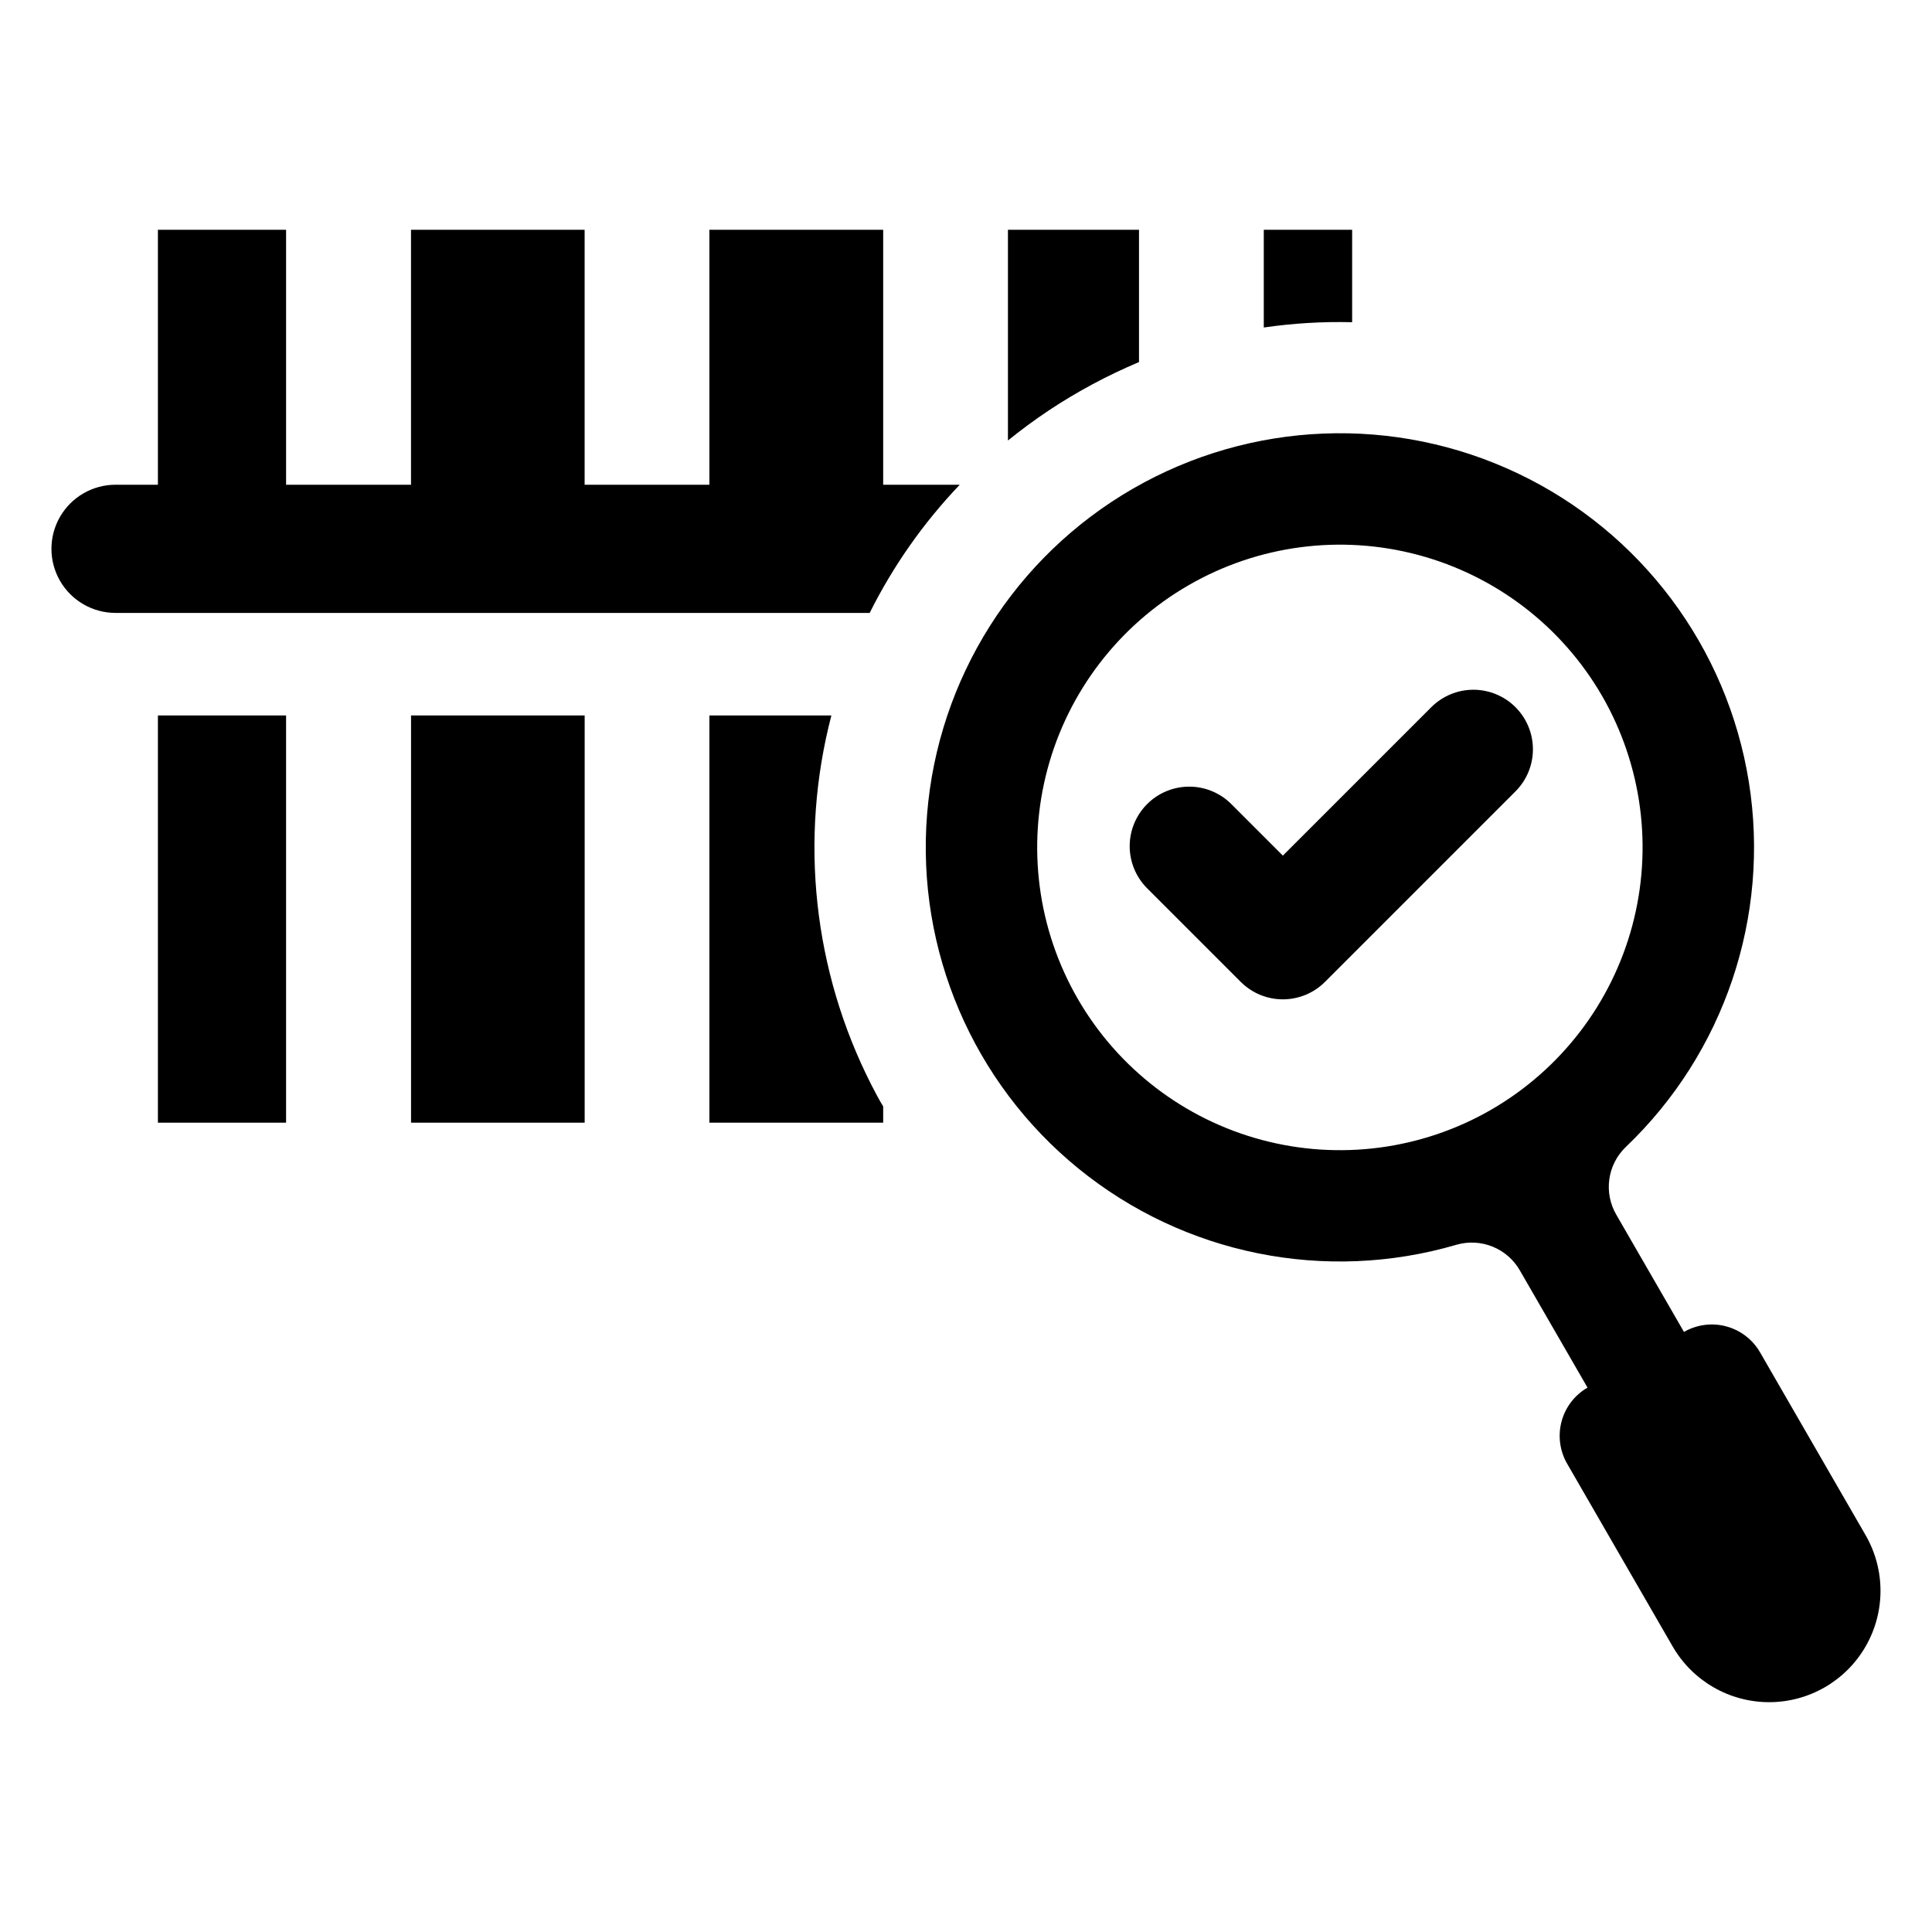
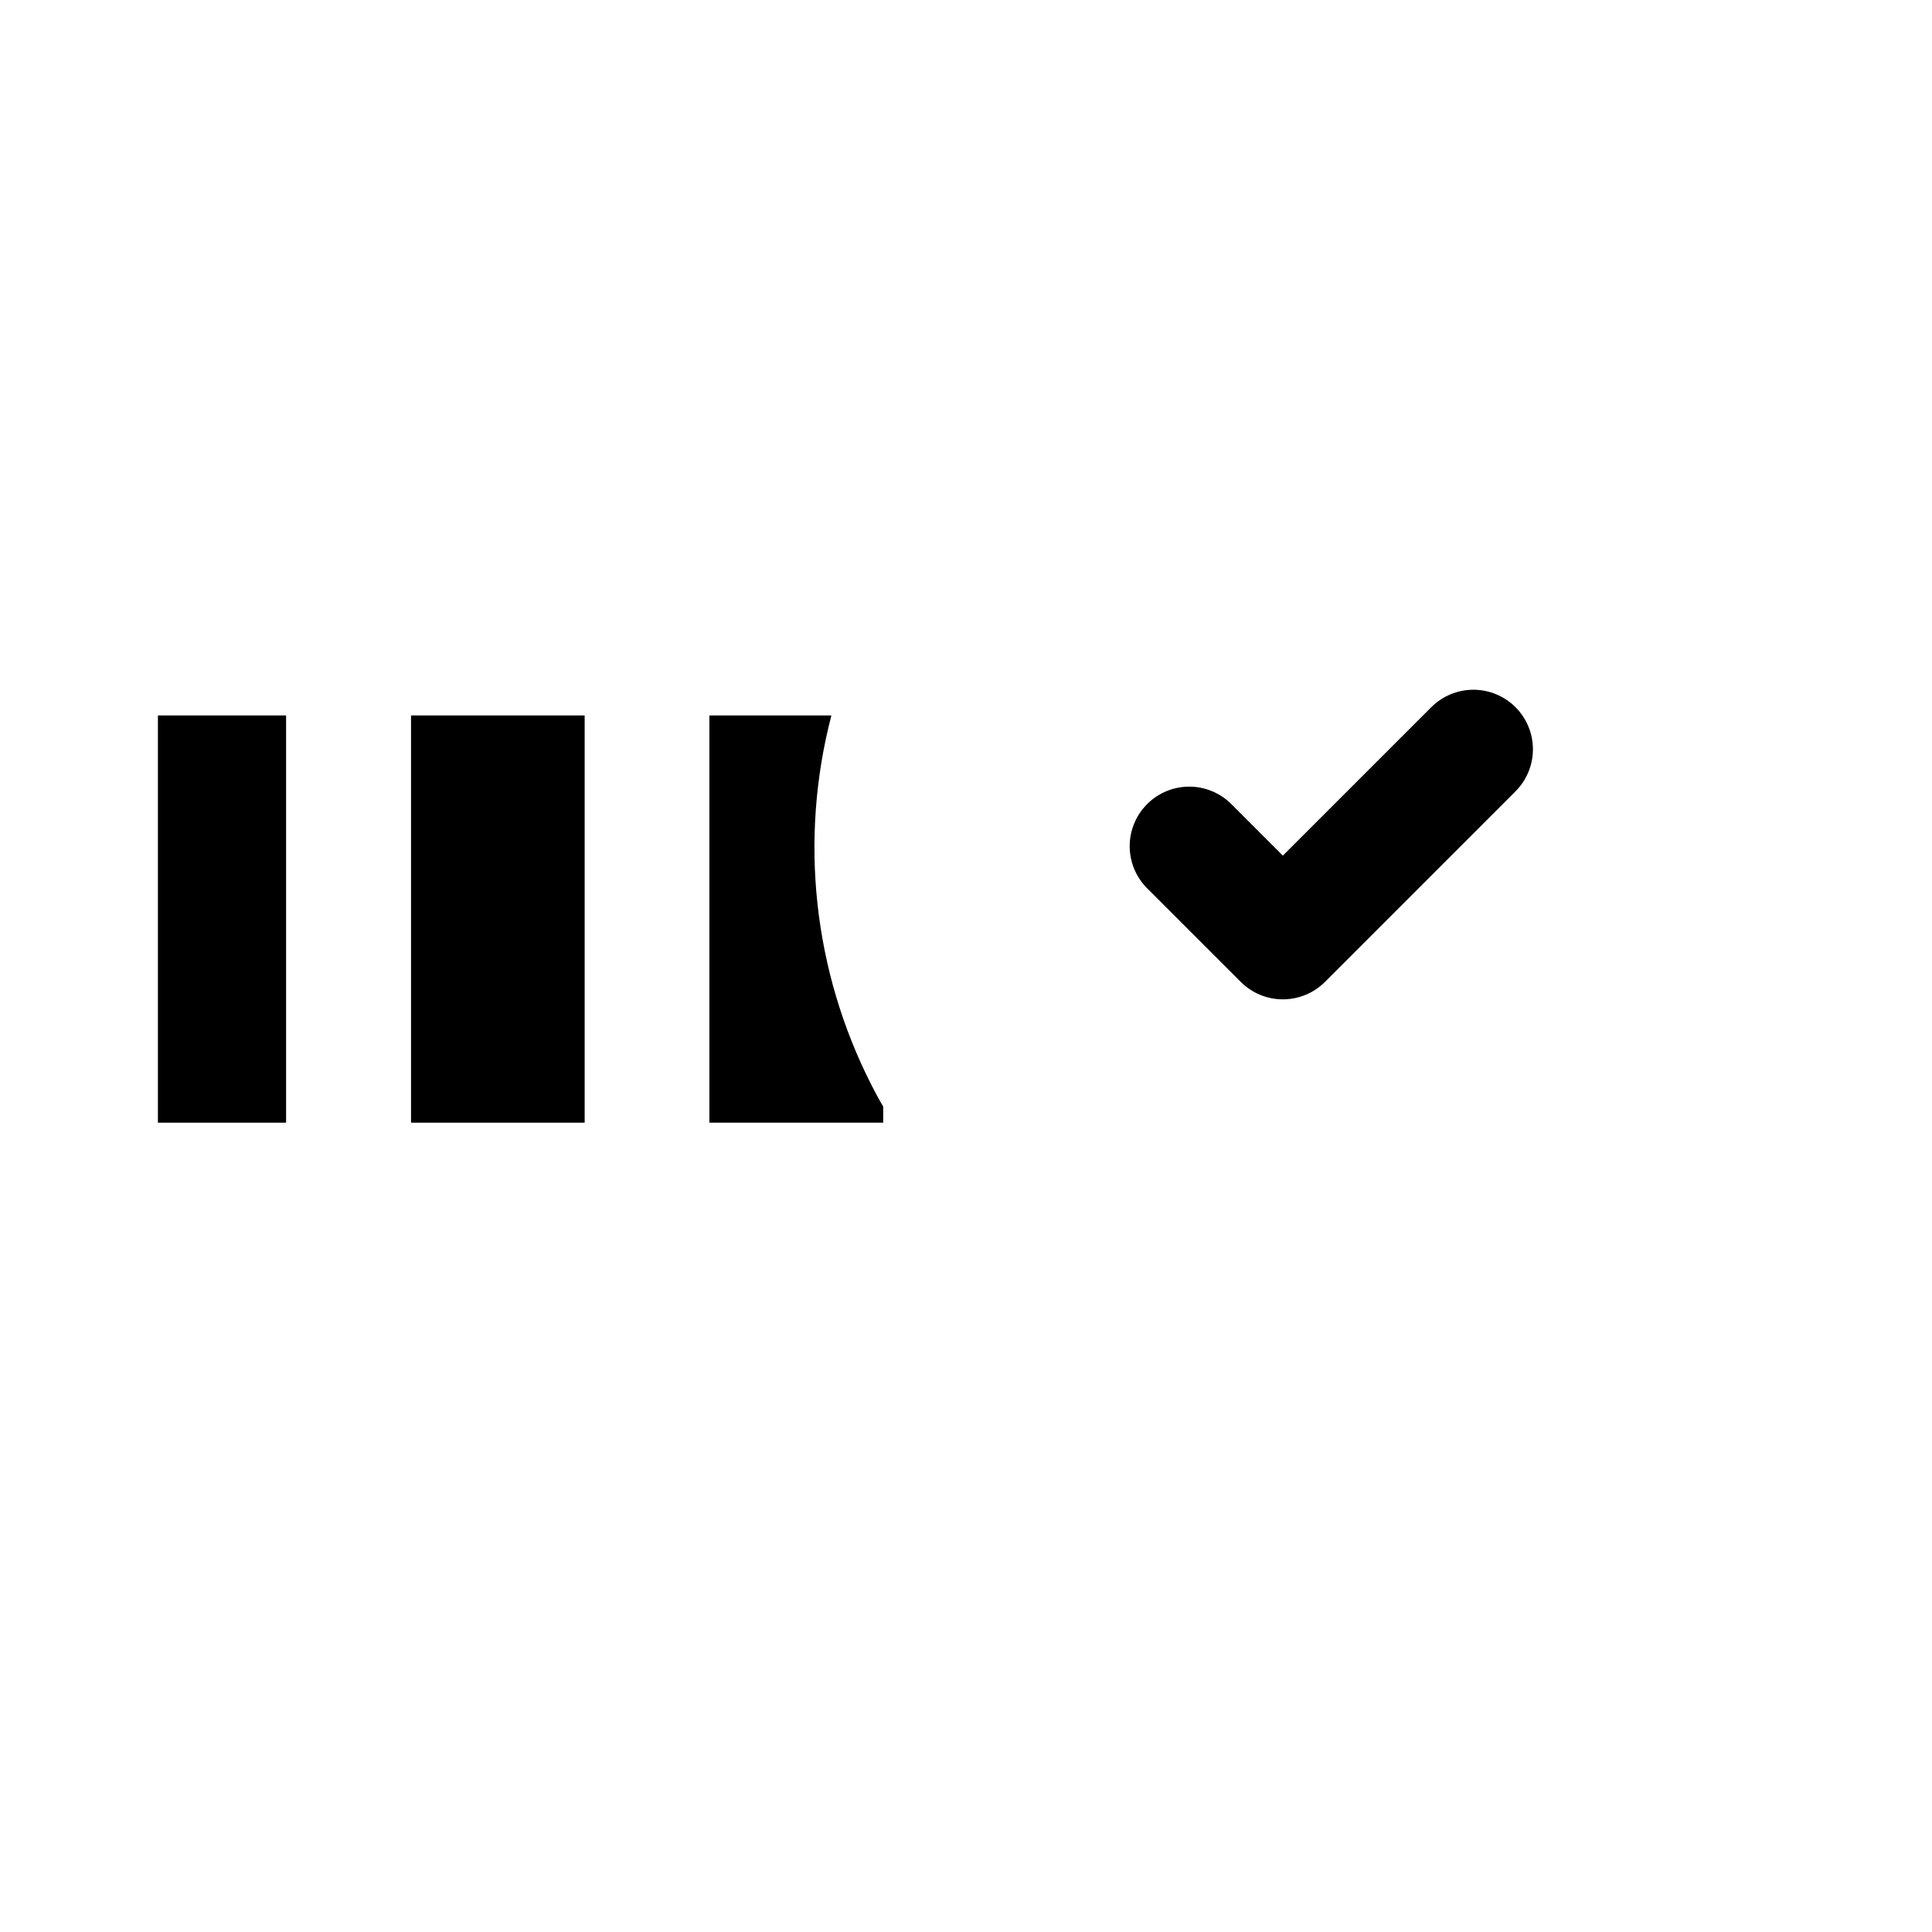
<svg xmlns="http://www.w3.org/2000/svg" fill="#000000" width="800px" height="800px" version="1.1" viewBox="144 144 512 512">
  <g>
    <path d="m545.62 331.41c-2.957-2.957-6.973-4.621-11.156-4.621s-8.199 1.664-11.156 4.621l-39.336 39.336-13.625-13.625v0.004c-2.953-2.977-6.973-4.652-11.164-4.656-4.195-0.008-8.219 1.656-11.18 4.621-2.965 2.965-4.629 6.988-4.625 11.18 0.008 4.191 1.684 8.211 4.656 11.168l24.781 24.781v-0.004c2.957 2.961 6.973 4.621 11.156 4.621 4.184 0 8.195-1.66 11.156-4.621l50.492-50.492c2.961-2.957 4.621-6.969 4.621-11.156 0-4.184-1.66-8.195-4.621-11.156z" />
-     <path d="m638.4 550.83-27.973-48.453c-1.957-3.391-5.18-5.863-8.961-6.875-3.777-1.012-7.809-0.48-11.195 1.473l-17.934-31.062c-1.652-2.836-2.305-6.144-1.852-9.395 0.449-3.25 1.98-6.254 4.344-8.531 26.133-24.922 38.336-61.105 32.633-96.762-5.707-35.66-28.586-66.23-61.191-81.754-32.602-15.523-70.758-14.016-102.04 4.035-31.277 18.047-51.672 50.328-54.547 86.324-2.871 36 12.148 71.105 40.168 93.887 28.02 22.777 65.453 30.316 100.11 20.16 3.156-0.914 6.531-0.742 9.578 0.488 3.051 1.23 5.598 3.449 7.234 6.301l17.934 31.066c-3.391 1.957-5.863 5.18-6.875 8.961-1.012 3.777-0.48 7.805 1.473 11.195l27.973 48.453h0.004c5.269 9.129 15.012 14.754 25.559 14.754 10.543 0 20.285-5.625 25.555-14.754 5.273-9.133 5.273-20.383 0-29.512zm-99.18-112.77c-18.43 10.641-40.332 13.523-60.887 8.016-20.551-5.508-38.078-18.957-48.719-37.383-10.637-18.43-13.52-40.332-8.016-60.883 5.508-20.555 18.957-38.082 37.387-48.719 18.426-10.641 40.328-13.523 60.883-8.016 20.555 5.504 38.078 18.953 48.719 37.383 10.613 18.434 13.484 40.324 7.981 60.871-5.508 20.547-18.938 38.074-37.348 48.73z" />
    <path d="m185.85 333.6h33.965v107.92h-33.965z" />
    <path d="m252.93 333.6h46.012v107.92h-46.012z" />
    <path d="m364.33 333.6h-32.336v107.92h46.059v-4.301c-1.133-1.855-2.129-3.758-3.125-5.707-15.395-30.242-19.168-65.078-10.598-97.914z" />
-     <path d="m398.34 272.46h-20.289v-67.566h-46.059v67.566h-33.059v-67.566h-46.012v67.566h-33.105v-67.566h-33.969v67.566h-11.23c-6.066 0-11.672 3.238-14.707 8.492-3.035 5.254-3.035 11.73 0 16.984 3.035 5.254 8.641 8.492 14.707 8.492h199.86c6.215-12.453 14.258-23.902 23.867-33.969z" />
-     <path d="m445.85 239.95v-35.051h-34.734v55.84c3.398-2.762 6.973-5.391 10.688-7.879v-0.004c7.594-5.047 15.645-9.367 24.047-12.906z" />
-     <path d="m502.33 229.39v-24.5h-23.414v25.906-0.004c7.75-1.125 15.582-1.598 23.414-1.402z" />
  </g>
</svg>